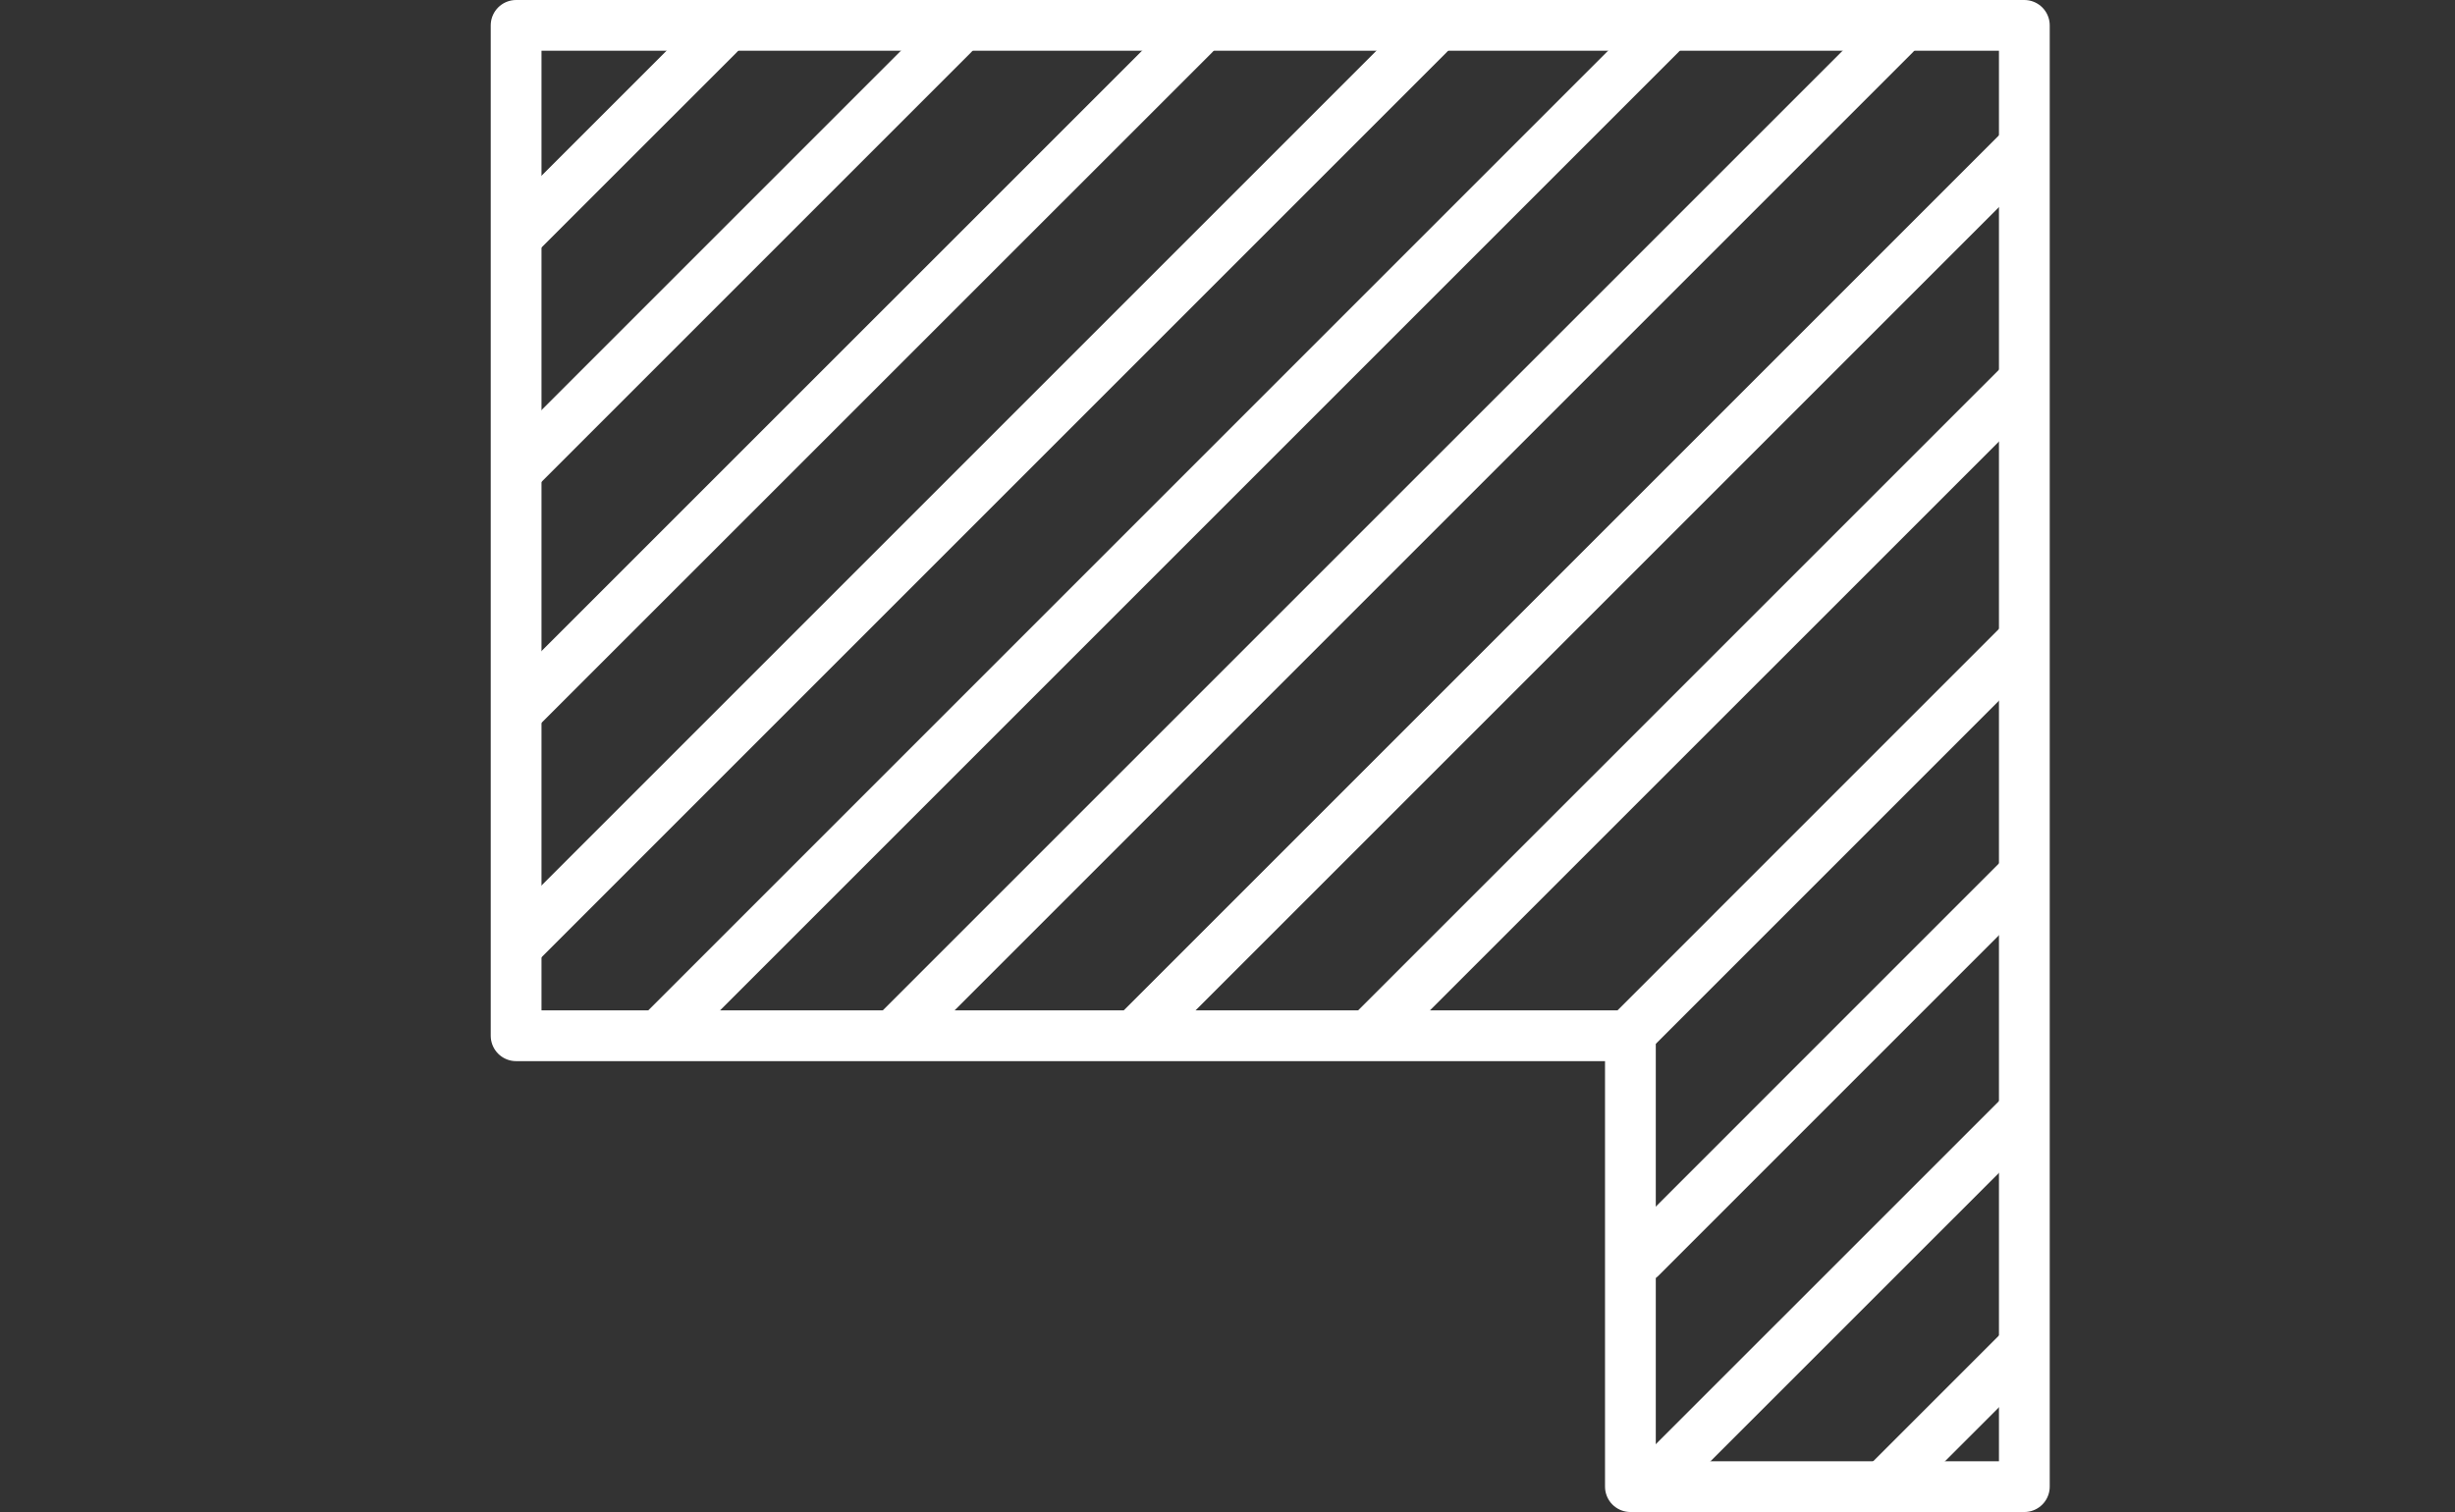
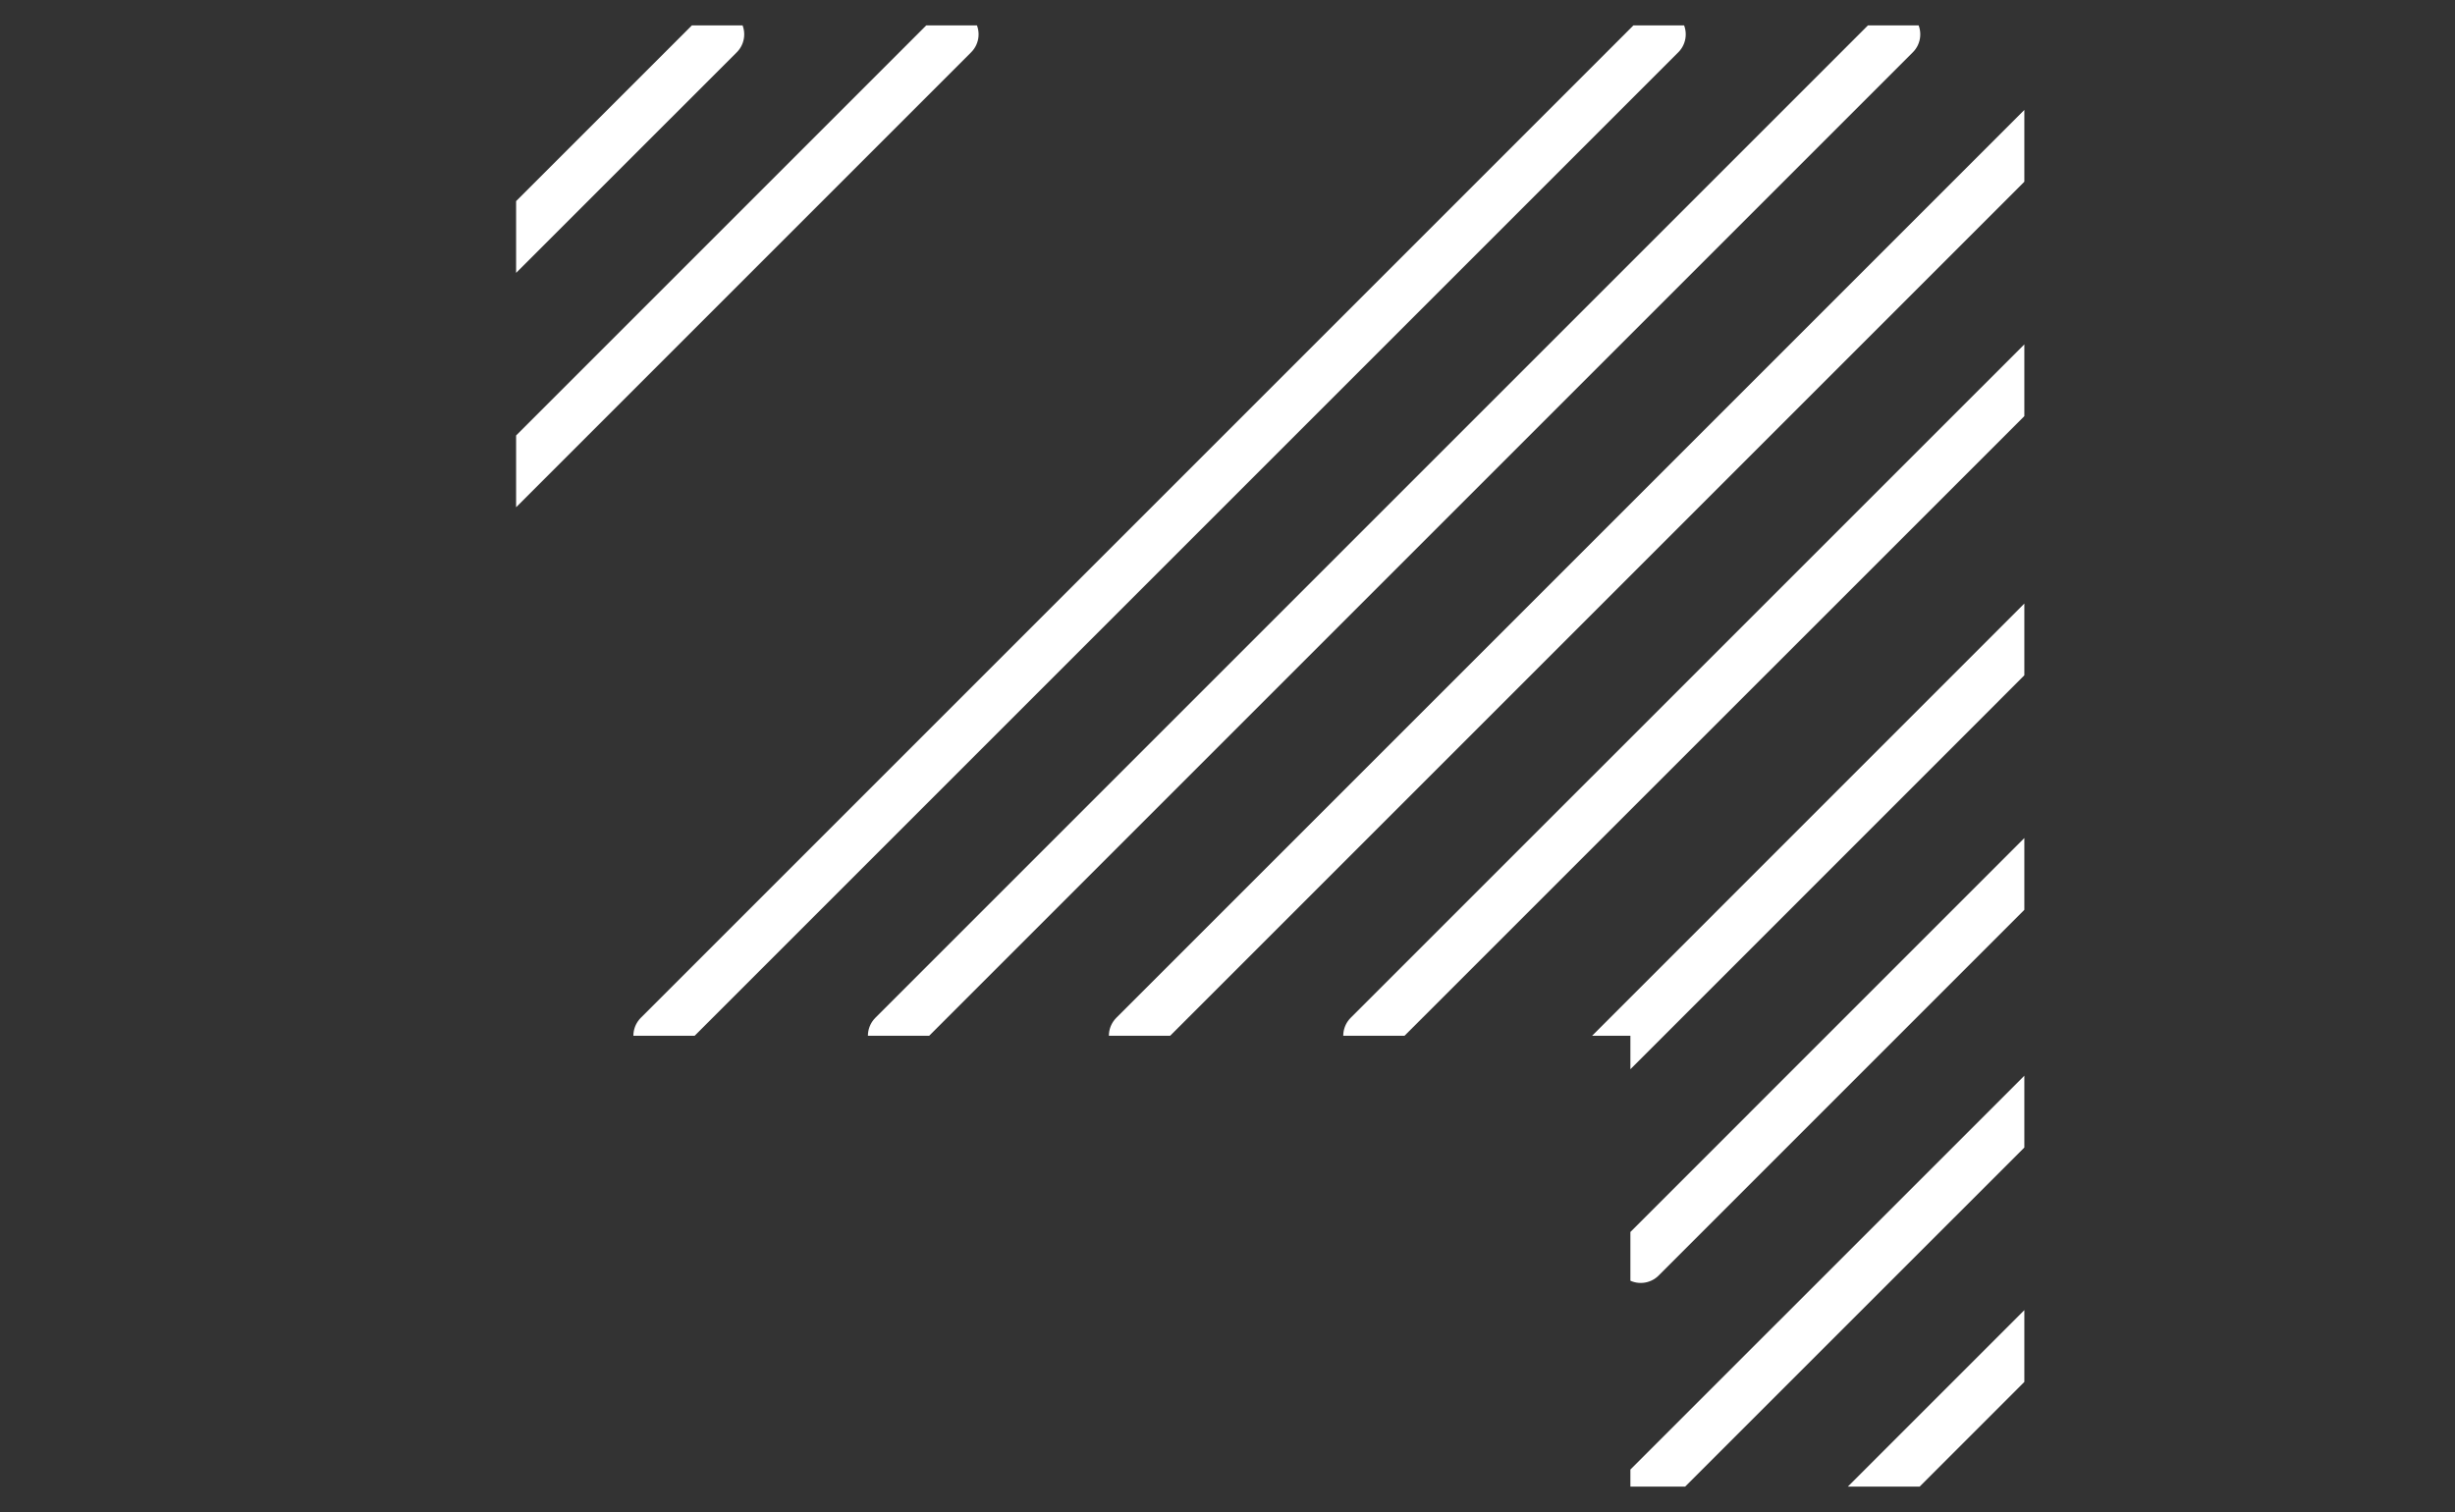
<svg xmlns="http://www.w3.org/2000/svg" id="Layer_1" viewBox="0 0 145.08 89.37">
  <rect x="0" y="0" width="145.08" height="89.37" fill="#333333" stroke="none" />
  <defs>
    <style>.cls-1,.cls-2{fill:none;}.cls-3{clip-path:url(#clippath);}.cls-2{stroke:#fff;stroke-linecap:round;stroke-linejoin:round;stroke-width:3px;}</style>
    <clipPath id="clippath">
      <polygon class="cls-1" points="30.5 1.5 30.5 61.22 96.35 61.22 96.35 87.87 119.63 87.87 119.63 1.5 30.5 1.5" />
    </clipPath>
  </defs>
  <g class="cls-3">
    <g>
      <line class="cls-2" x1="38.93" y1="61.22" x2="98.12" y2="2.03" />
      <line class="cls-2" x1="52.79" y1="61.22" x2="111.98" y2="2.03" />
      <line class="cls-2" x1="67.03" y1="61.22" x2="126.22" y2="2.03" />
      <line class="cls-2" x1="80.88" y1="61.22" x2="140.08" y2="2.03" />
      <line class="cls-2" x1="-16.72" y1="61.22" x2="42.48" y2="2.03" />
      <line class="cls-2" x1="-2.86" y1="61.22" x2="56.33" y2="2.03" />
-       <line class="cls-2" x1="11.38" y1="61.22" x2="70.58" y2="2.03" />
-       <line class="cls-2" x1="25.24" y1="61.22" x2="84.43" y2="2.03" />
      <line class="cls-2" x1="83.1" y1="74.33" x2="142.29" y2="15.13" />
      <line class="cls-2" x1="96.96" y1="74.33" x2="156.15" y2="15.13" />
      <line class="cls-2" x1="91.98" y1="93.35" x2="151.18" y2="34.16" />
      <line class="cls-2" x1="105.84" y1="93.35" x2="165.03" y2="34.16" />
    </g>
  </g>
-   <polygon class="cls-2" points="30.5 1.5 30.5 61.22 96.35 61.22 96.35 87.87 119.63 87.87 119.63 1.5 30.5 1.5" />
</svg>